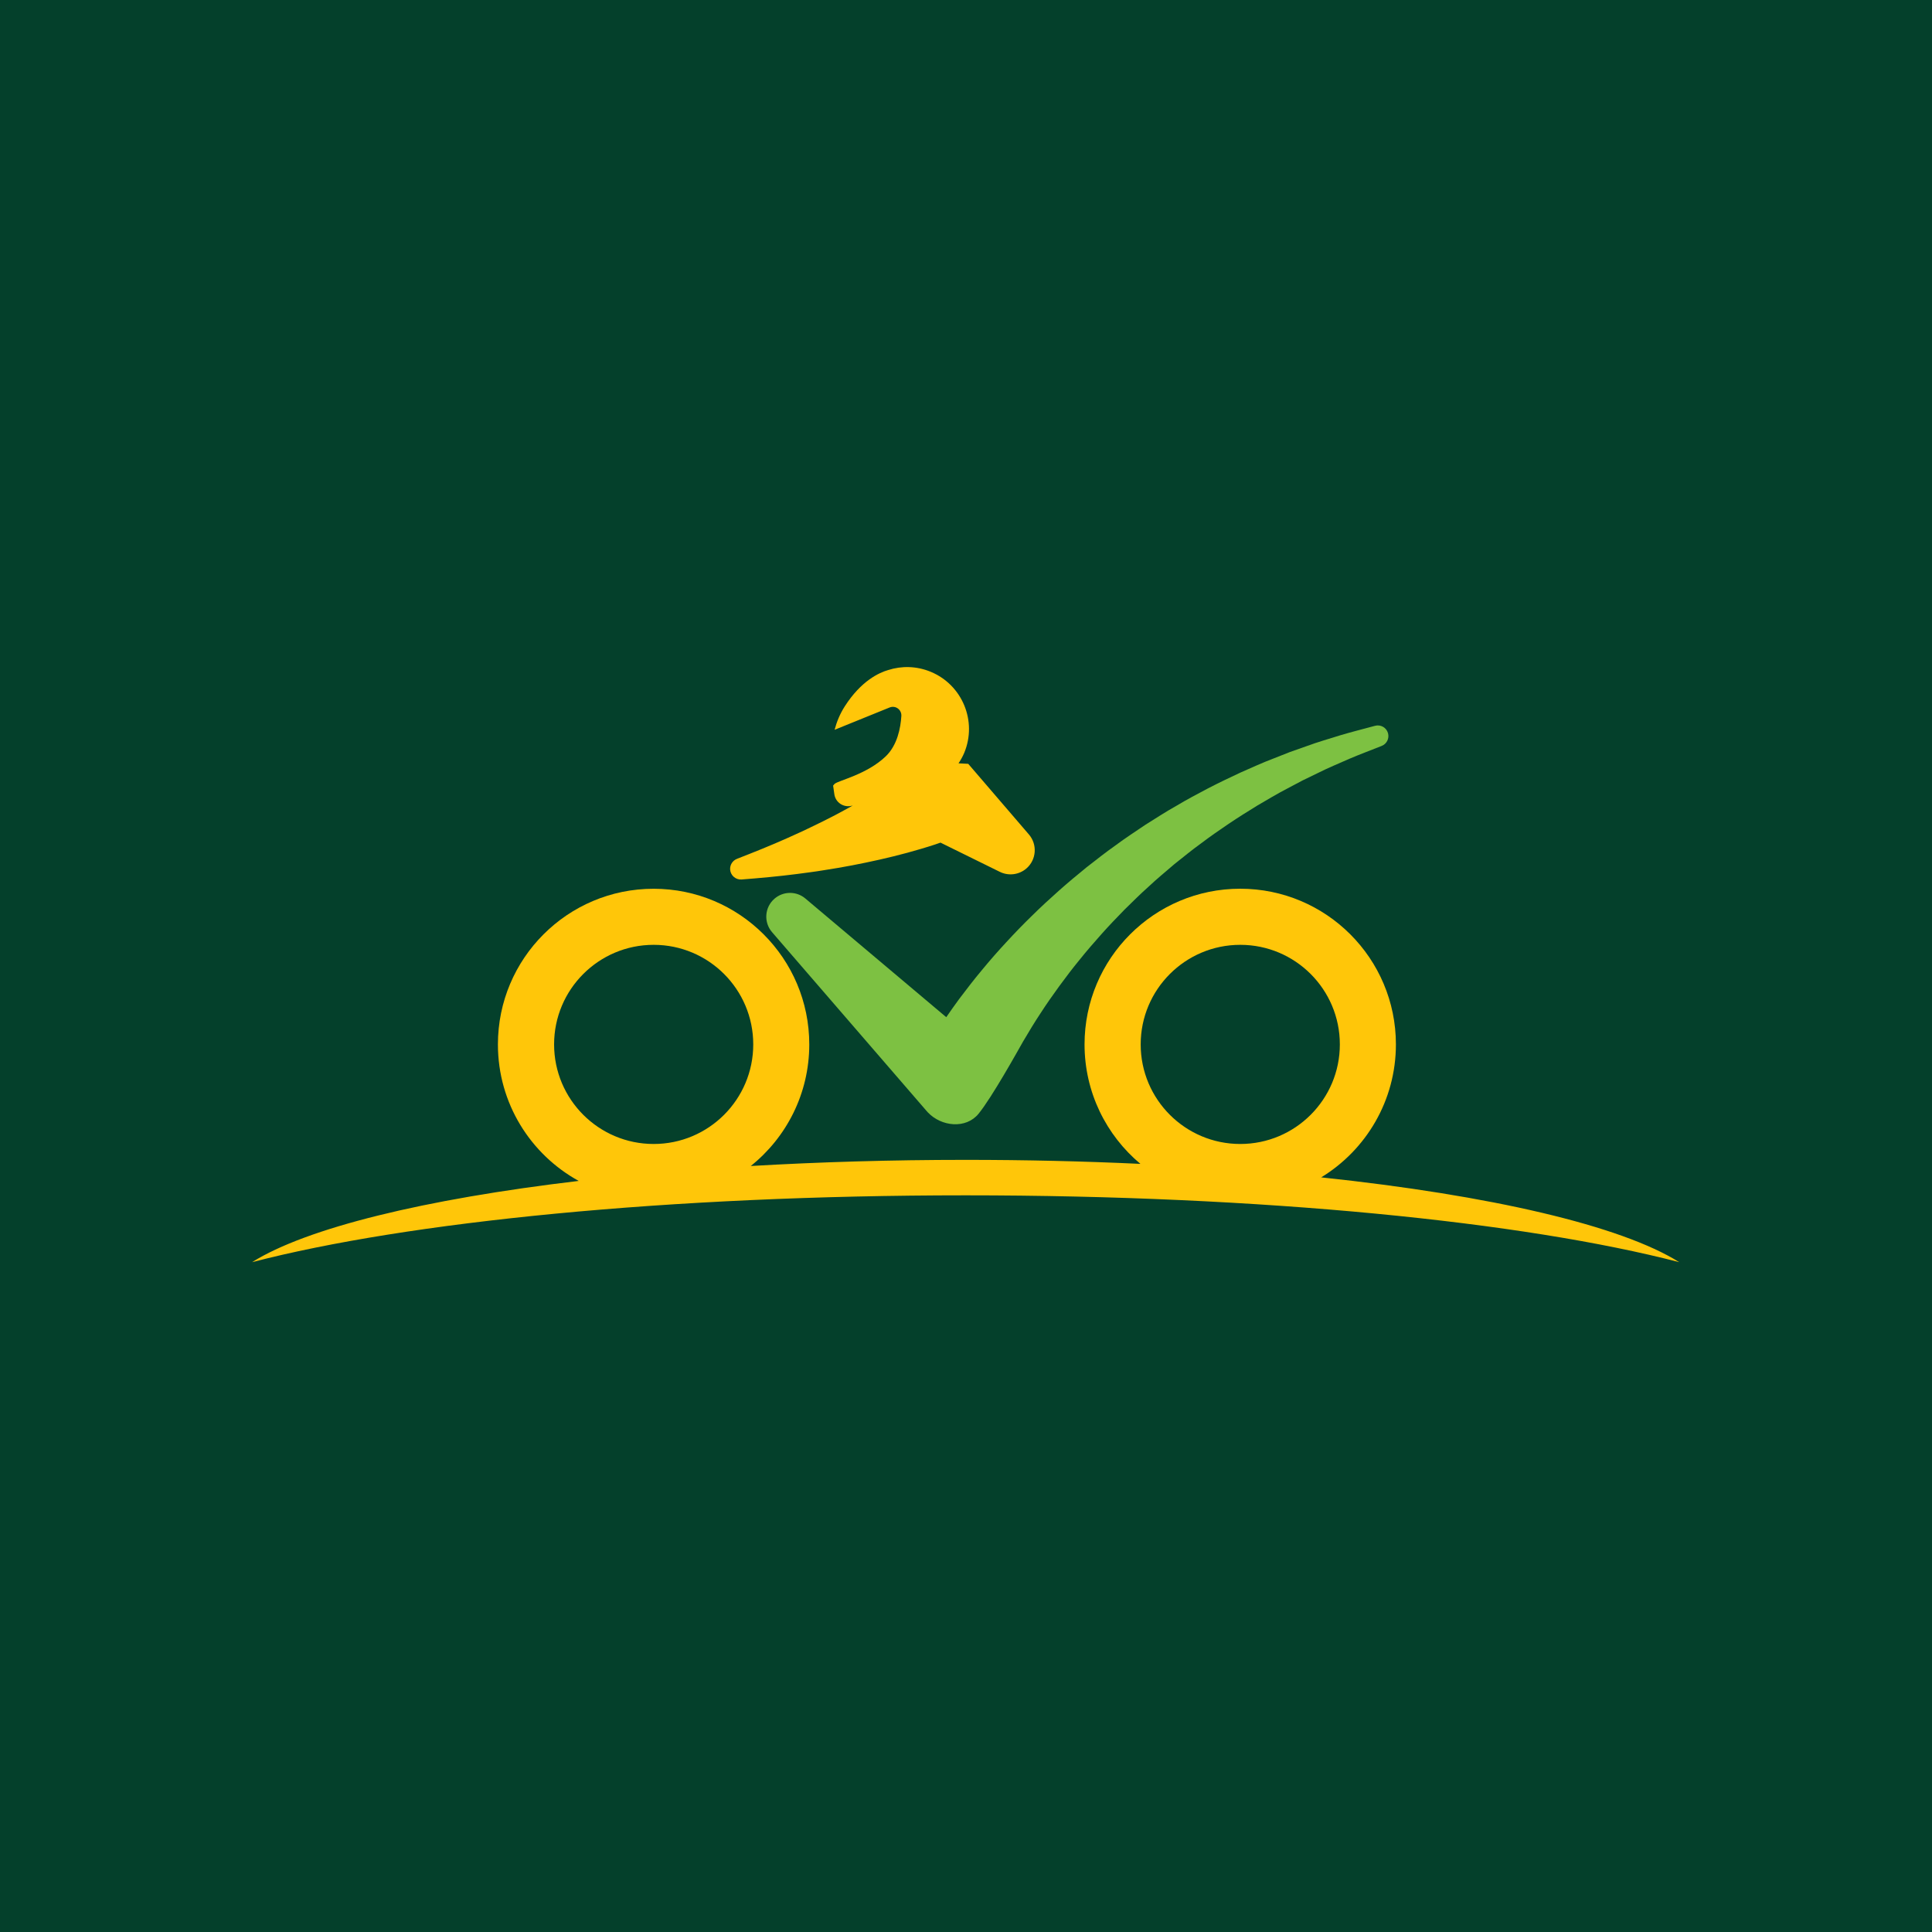
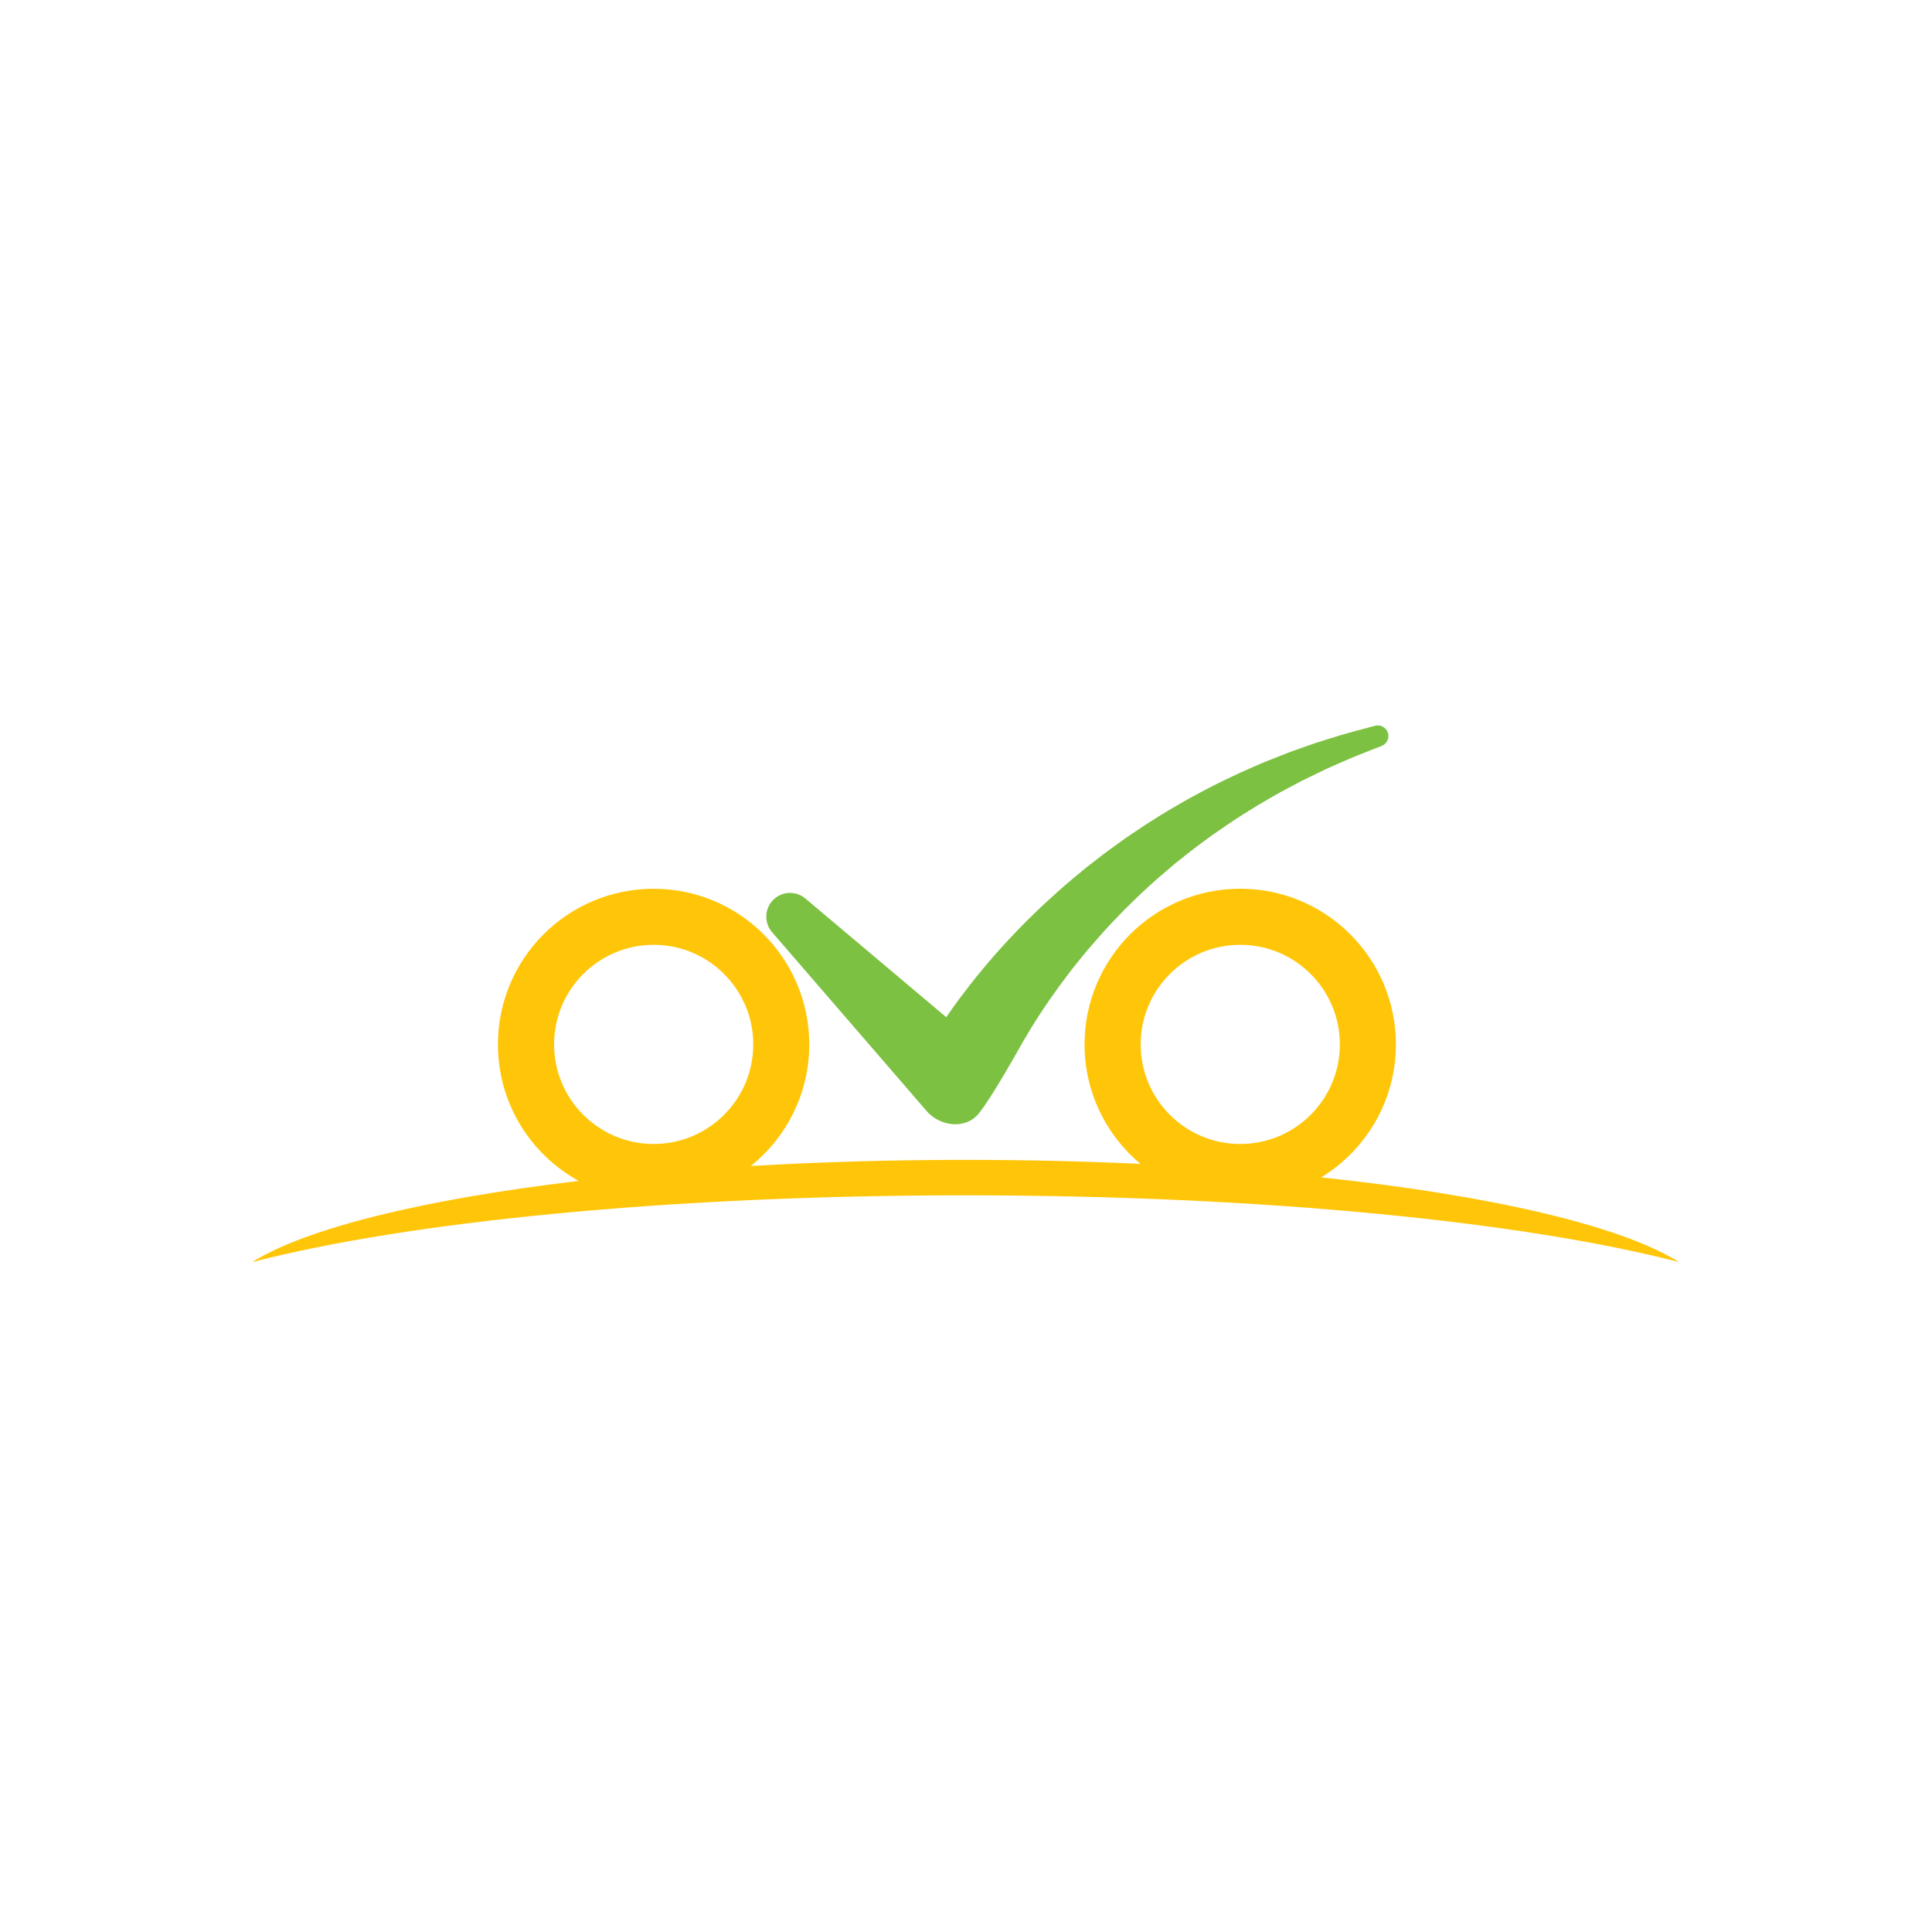
<svg xmlns="http://www.w3.org/2000/svg" id="Layer_1" version="1.1" viewBox="0 0 500 500">
  <defs>
    <style>
      .st0 {
        fill: #ffc609;
      }

      .st1 {
        fill: #7dc142;
      }

      .st2 {
        fill: #04402b;
      }
    </style>
  </defs>
-   <rect class="st2" width="500" height="500" />
  <g>
    <path class="st0" d="M341.93,304.7c11.59-7.07,19.33-19.84,19.33-34.41,0-22.25-18.04-40.29-40.29-40.29s-40.29,18.04-40.29,40.29c0,12.42,5.63,23.53,14.46,30.92-14.51-.68-29.64-1.04-45.22-1.04-19.34,0-38,.56-55.62,1.59,9.22-7.38,15.14-18.73,15.14-31.46,0-22.25-18.04-40.29-40.29-40.29s-40.29,18.04-40.29,40.29c0,15.23,8.45,28.47,20.91,35.32-39.93,4.72-70.41,12.17-84.54,21.03,40.16-10.44,107.89-17.3,184.68-17.3s144.52,6.86,184.68,17.3c-15.07-9.45-48.76-17.31-92.68-21.95ZM320.98,244.52c14.23,0,25.77,11.54,25.77,25.77s-11.54,25.77-25.77,25.77-25.77-11.54-25.77-25.77,11.54-25.77,25.77-25.77ZM169.17,244.52c14.23,0,25.77,11.54,25.77,25.77s-11.54,25.77-25.77,25.77-25.77-11.54-25.77-25.77,11.54-25.77,25.77-25.77Z" />
    <path class="st1" d="M290.99,235.45c2.07-2.03,4.13-4.09,6.3-6.02,2.12-2,4.38-3.84,6.59-5.75,2.29-1.8,4.54-3.69,6.92-5.39,2.33-1.78,4.75-3.43,7.18-5.09,2.44-1.64,4.93-3.2,7.44-4.74,2.55-1.47,5.07-3.02,7.7-4.37l3.92-2.08,4-1.94c2.65-1.35,5.4-2.45,8.12-3.67,2.73-1.17,5.53-2.2,8.3-3.31l.14-.06c1.28-.51,1.99-1.91,1.62-3.27-.4-1.46-1.91-2.32-3.37-1.92-2.95.81-5.94,1.54-8.88,2.42-2.92.93-5.9,1.75-8.79,2.83l-4.36,1.54-4.31,1.7c-2.9,1.09-5.7,2.4-8.54,3.64-2.81,1.31-5.61,2.65-8.37,4.08-2.75,1.45-5.51,2.91-8.18,4.51-2.73,1.52-5.33,3.24-7.99,4.89-2.59,1.75-5.22,3.46-7.73,5.33-2.57,1.81-5.03,3.76-7.51,5.69-2.44,1.98-4.86,4-7.22,6.1-2.35,2.1-4.68,4.23-6.93,6.46-2.27,2.2-4.47,4.49-6.62,6.82-2.16,2.33-4.26,4.72-6.28,7.18-2.05,2.44-4,4.98-5.93,7.54-1.13,1.54-2.23,3.1-3.32,4.68l-36.47-30.72c-2.27-1.92-5.66-1.95-7.98.05-2.57,2.22-2.85,6.1-.63,8.67l40.03,46.32c.08.09.19.21.28.31,3.52,3.72,9.87,4.34,13.12.37,3.48-4.26,10.14-16.26,11.54-18.72,1.44-2.44,2.91-4.89,4.49-7.27,1.55-2.4,3.19-4.75,4.89-7.07,1.69-2.32,3.44-4.61,5.27-6.84,1.8-2.25,3.7-4.43,5.62-6.59,1.92-2.16,3.93-4.25,5.96-6.33Z" />
-     <path class="st0" d="M191.94,227.61c4.74-.37,9.49-.8,14.25-1.41,2.38-.32,4.77-.61,7.14-1.01,2.39-.35,4.77-.79,7.16-1.23,4.77-.92,9.55-1.97,14.34-3.27,2.39-.66,4.79-1.35,7.21-2.15.45-.14.91-.32,1.36-.47l15.37,7.57c2.18,1.07,4.88.81,6.84-.86,2.62-2.25,2.92-6.2.67-8.82l-15.7-18.28-2.52-.13c.57-.85,1.08-1.75,1.49-2.73,3.39-8.18-.5-17.57-8.68-20.96-3.65-1.51-7.54-1.57-11.02-.45-2.29.66-6.98,2.75-11.23,9.4-1.24,1.94-2.08,3.99-2.63,6.06l14.25-5.78c1.52-.61,3.13.57,3.03,2.21-.19,3.08-1.03,7.54-4.03,10.43-4.96,4.77-12.41,6.28-13.27,7.16-.11.12-.23.26-.36.42.11.8.22,1.56.32,2.25.31,2.11,2.35,3.47,4.42,2.99l.34-.08c-1.53.85-3.07,1.7-4.63,2.52-2.03,1.04-4.07,2.09-6.15,3.06-2.06,1.02-4.17,1.94-6.27,2.9-4.22,1.88-8.53,3.61-12.88,5.3l-.04.02c-1.11.43-1.85,1.55-1.76,2.79.12,1.52,1.45,2.66,2.97,2.55Z" />
  </g>
</svg>